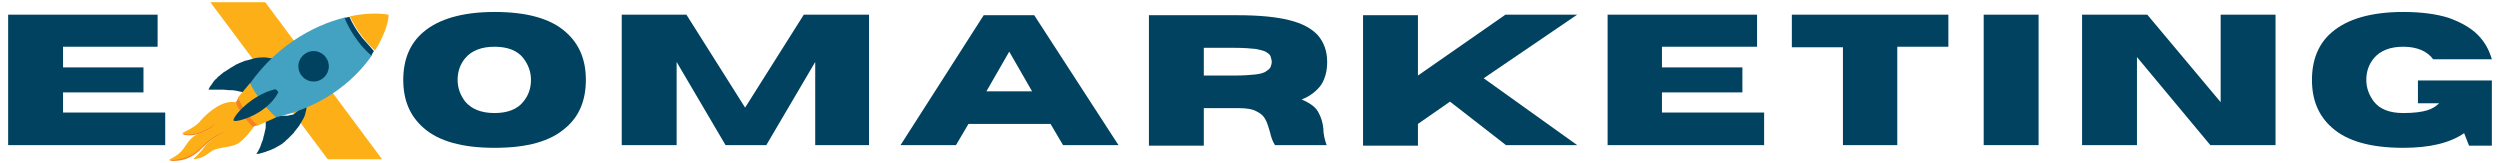
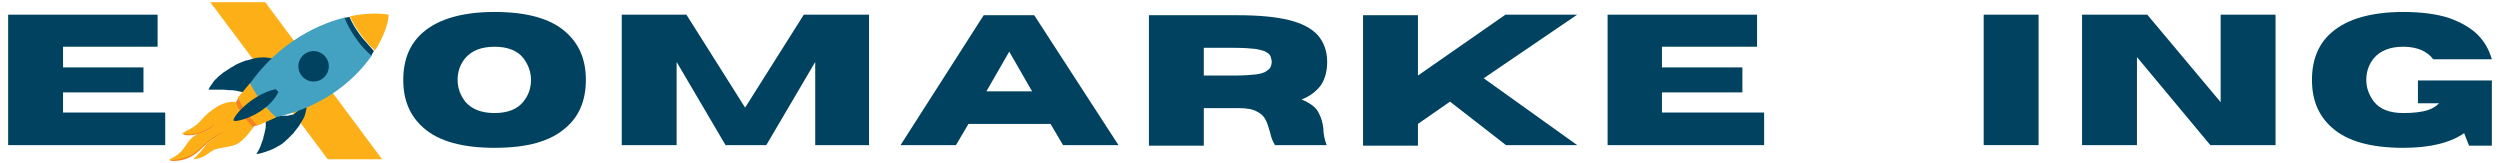
<svg xmlns="http://www.w3.org/2000/svg" version="1.1" id="Layer_1" x="0px" y="0px" viewBox="0 0 460 30" style="enable-background:new 0 0 460 30;" xml:space="preserve">
  <style type="text/css"> .st0{fill:#F58220;} .st1{fill:#FCAF17;enable-background:new ;} .st2{fill:#00425F;} .st3{fill:#43A2C1;} </style>
  <g>
    <g>
      <path class="st0" d="M43.3,19l0.2,0.9c0,0-0.8,3.5-1.7,4.4c-2.9,0.8-4.5,3-5.7,3.9c-1.3,1-2.8,1.5-4.7,1.4 c-0.3-0.3,1.2-0.4,2.6-2.2c0.7-0.8,1.2-2.3,3-2.8c1.8-0.5,2.6-1.6,2.6-1.6s-2.6,2.4-5.8,1.8c-0.6-0.1,2.1-0.8,3.4-2.4 C38.6,20.6,41.2,18.6,43.3,19z" />
      <path class="st1" d="M43.3,18.8l3.4,4.5c0,0-1.8,2.7-3.3,3.3c-1.5,0.6-3.2,0.5-4.3,1.1c-0.7,0.4-1.5,1.4-3.4,1.6 c-0.4,0,0.3-0.1,2.1-2.5c0.5-0.7,2.6-2.3,4-2.7c-2.9,0.8-4.6,3-5.8,3.9c-1.3,1-3,1.4-4.8,1.5c-0.3-0.3,1.3-0.4,2.6-2.2 c0.7-0.9,1.3-2.3,3.1-2.8c1.8-0.5,2.6-1.7,2.6-1.7s-2.7,2.5-5.9,1.8c-0.6-0.1,2.1-0.8,3.4-2.5C38.5,20.4,41.1,18.4,43.3,18.8z" />
      <polygon class="st1" points="48.8,0.4 70.3,29.3 60.3,29.3 38.7,0.4 " />
      <path class="st2" d="M51,11.2C51,11.2,51,11.2,51,11.2C51,11.3,51,11.3,51,11.2C51,11.2,51,11.2,51,11.2C51,11.2,51,11.2,51,11.2 c-0.2,0.2-0.3,0.3-0.4,0.5c-0.3,0.4-0.6,0.7-0.9,1.1c-0.5,0.6-0.9,1.3-1.4,1.9c-0.4,0.5-0.9,1-1.3,1.5c-0.3,0.3-0.5,0.6-0.8,0.9 c-0.1,0.1-0.1,0.1-0.2,0.2c0,0,0,0.1-0.1,0.1c0,0,0,0-0.1,0c0,0,0,0,0,0c-0.1,0-0.1,0-0.1-0.1c-0.1,0-0.2-0.1-0.3-0.1 c-0.3-0.1-0.6-0.2-1-0.3c-0.3-0.1-0.6-0.1-0.9-0.2c-0.2,0-0.5-0.1-0.7-0.1c-0.2,0-0.3,0-0.5,0c-0.4,0-0.8-0.1-1.2-0.1 c-0.6,0-1.2,0-1.8,0c-0.2,0-0.3,0-0.5,0c-0.1,0-0.2,0-0.3,0c0,0-0.1,0-0.1,0c0,0,0,0,0,0c0,0,0,0,0,0c0,0,0,0,0,0c0,0,0,0,0,0 c0,0,0,0,0,0c0,0,0,0,0-0.1c0-0.1,0.1-0.1,0.1-0.2c0.1-0.2,0.2-0.4,0.4-0.6c0.1-0.2,0.3-0.4,0.4-0.6c0.2-0.2,0.3-0.4,0.5-0.5 c0.2-0.2,0.3-0.4,0.5-0.5c0.2-0.2,0.4-0.3,0.6-0.5c0.2-0.2,0.4-0.3,0.6-0.4c0.2-0.1,0.4-0.3,0.6-0.4c0.4-0.3,0.9-0.5,1.3-0.8 c0.4-0.2,0.9-0.4,1.4-0.6c0.2-0.1,0.5-0.2,0.7-0.2c0.2-0.1,0.5-0.1,0.7-0.2c0.2-0.1,0.5-0.1,0.7-0.2c0.2,0,0.5-0.1,0.7-0.1 c0.5,0,1-0.1,1.5,0c0,0,0,0,0,0c0.2,0,0.4,0.1,0.7,0.1c0.1,0,0.2,0,0.3,0.1c0.1,0,0.2,0.1,0.3,0.1c0,0,0.1,0,0.1,0c0,0,0,0,0,0 c0,0,0,0,0,0c0.1,0,0.1,0.1,0.1,0.1c0,0,0,0.1,0,0.1c0,0,0,0,0,0.1C51,11.1,51,11.2,51,11.2z" />
      <path class="st2" d="M56.4,19.2C56.4,19.2,56.4,19.2,56.4,19.2c0,0.1,0,0.1,0,0.2c0,0.1,0,0.2,0,0.3c0,0.4-0.1,0.7-0.2,1.1 c0,0.1-0.1,0.3-0.1,0.4c-0.1,0.3-0.3,0.7-0.5,1c-0.2,0.3-0.4,0.7-0.6,1c-0.2,0.3-0.5,0.6-0.7,0.9c-0.1,0.1-0.2,0.2-0.2,0.3 c-0.3,0.3-0.5,0.5-0.8,0.8c-0.1,0.1-0.3,0.3-0.4,0.4c0,0,0,0,0,0c-0.1,0.1-0.3,0.2-0.4,0.4c-0.2,0.1-0.3,0.2-0.5,0.4 c-0.3,0.2-0.6,0.4-1,0.6c-0.3,0.2-0.7,0.4-1,0.5c-0.2,0.1-0.4,0.2-0.5,0.2c-0.2,0.1-0.4,0.1-0.5,0.2c-0.3,0.1-0.7,0.2-1,0.3 c-0.1,0-0.2,0-0.3,0.1c-0.1,0-0.2,0-0.3,0c0,0-0.1,0-0.1,0c0,0-0.1,0-0.1,0c0,0,0,0,0,0c0,0,0,0,0,0c0,0,0,0,0,0h0c0,0,0,0,0,0 c0,0,0,0,0,0c0,0,0,0,0,0c0,0,0,0,0,0c0,0,0,0,0,0c0,0,0,0,0,0c0,0,0,0,0,0c0,0,0,0,0,0c0,0,0,0,0,0c0,0,0,0,0,0c0,0,0,0,0,0 c0,0,0,0,0-0.1c0,0,0.1-0.1,0.1-0.1c0.1-0.1,0.1-0.2,0.2-0.3c0.1-0.1,0.1-0.3,0.2-0.4c0.1-0.1,0.1-0.3,0.2-0.4 c0-0.1,0.1-0.2,0.1-0.3c0.1-0.3,0.2-0.6,0.3-0.8c0.1-0.3,0.2-0.6,0.2-0.8c0-0.1,0.1-0.2,0.1-0.3c0.1-0.3,0.1-0.6,0.2-0.9 c0.1-0.3,0.1-0.6,0.1-0.9c0,0,0,0,0,0c0,0,0,0,0,0c0,0,0,0,0,0c0-0.1,0-0.3,0-0.4c0-0.1,0-0.3,0-0.4c0-0.1,0-0.3,0-0.4 c0-0.1,0-0.1,0-0.2c0,0,0,0,0-0.1c0,0,0,0,0,0c0,0,0,0,0,0c0,0,0,0,0,0c0,0,0,0,0,0c0,0,0,0,0,0c0,0,0,0,0,0c0,0,0,0,0,0 c0,0,0,0,0,0l0,0c0,0,0,0,0,0c0,0,0,0,0,0c0,0,0,0,0,0c0,0,0,0,0,0c0,0,0.1,0,0.1,0c0,0,0,0,0,0c0,0,0,0,0,0 c0.2-0.1,0.4-0.1,0.6-0.1c0,0,0.1,0,0.1,0c0,0,0,0,0,0c0,0,0.1,0,0.1,0c0.1,0,0.3-0.1,0.4-0.1c0,0,0,0,0.1,0c0,0,0,0,0,0 c0,0,0,0,0,0c0,0,0.1,0,0.1,0l0,0c0,0,0.1,0,0.1,0l0,0c0,0,0,0,0,0c0,0,0,0,0,0c0,0,0,0,0,0c0,0,0,0,0,0c0,0,0,0,0,0c0,0,0,0,0,0 l0,0c0,0,0,0,0,0c0,0,0,0,0,0c0,0,0,0,0,0c0,0,0,0,0,0c0,0,0,0,0,0c0,0,0,0,0,0c0,0,0,0,0,0c0,0,0,0,0,0c0,0,0,0,0,0c0,0,0,0,0,0 c0,0,0,0,0,0c0,0,0,0,0,0c0,0,0,0,0,0c0,0,0,0,0,0c0,0,0,0,0,0c0,0,0,0,0,0c0,0,0,0,0,0c0,0,0,0,0,0c0,0,0,0,0,0c0,0,0,0,0,0 c0,0,0,0,0,0c0,0,0,0,0,0c0,0,0,0,0,0c0,0,0,0,0,0c0,0,0,0,0,0c0,0,0,0,0,0c0,0,0,0,0,0c0,0,0,0,0,0c0,0,0,0,0,0c0,0,0,0,0,0 c0,0,0,0,0,0c0,0,0,0,0,0c0,0,0,0,0.1,0c0,0,0,0,0,0c0,0,0,0,0,0c0,0,0,0,0,0c0,0,0,0,0,0c0,0,0,0,0,0l0,0c0,0,0,0,0,0 c0,0,0,0,0,0l0,0c0,0,0.1,0,0.1,0c0,0,0,0,0,0c0,0,0,0,0,0c0,0,0,0,0,0c0,0,0,0,0,0l0,0c0,0,0,0,0,0c0,0,0,0,0,0c0,0,0,0,0,0 c0,0,0,0,0,0c0,0,0,0,0,0c0,0,0,0,0,0h0c0,0,0,0,0,0c0,0,0,0,0,0c0,0,0,0,0,0c0,0,0,0,0,0c0,0,0,0,0,0c0,0,0,0,0,0c0,0,0,0,0,0 c0,0,0,0,0,0c0,0,0,0,0,0c0,0,0,0,0,0c0,0,0,0,0,0c0,0,0,0,0,0c0,0,0,0,0,0h0c0,0,0,0,0,0c0,0,0,0,0,0c0,0,0,0,0,0h0l0,0 c0,0,0,0,0,0c0,0,0,0,0,0c0,0,0,0,0,0c0,0,0,0,0,0c0,0,0,0,0,0l0,0c0,0,0,0,0,0c0,0,0,0,0,0c0,0,0,0,0,0c0,0,0,0,0,0c0,0,0,0,0,0 c0,0,0,0,0,0c0,0,0,0,0,0c0,0,0,0,0,0c0,0,0,0,0,0c0,0,0,0,0,0c0,0,0,0,0,0c0,0,0,0,0,0c0,0,0,0,0,0c0,0,0,0,0,0c0,0,0,0,0,0l0,0 c0,0,0,0,0,0c0,0,0,0,0,0c0,0,0,0,0,0c0,0,0,0,0,0c0,0,0,0,0,0c0,0,0,0,0,0c0,0,0,0,0,0c0,0,0,0,0,0c0,0,0,0,0,0c0,0,0,0,0,0 c0,0,0,0,0,0c0,0,0,0,0,0c0,0,0,0,0,0l0,0c0,0,0,0,0,0c0,0,0,0,0,0c0,0,0,0,0,0l0,0c0,0,0,0,0,0c0,0,0,0,0,0l0,0c0,0,0,0,0,0 c0,0,0,0,0,0c0,0,0,0,0.1,0c0,0,0,0,0,0c0,0,0,0,0,0c0,0,0,0,0,0c0,0,0,0,0,0c0,0,0,0,0,0c0,0,0,0,0,0c0,0,0,0,0,0c0,0,0,0,0,0 c0,0,0,0,0,0c0,0,0,0,0,0c0,0,0,0,0,0c0,0,0,0,0,0c0,0,0,0,0,0c0,0,0,0,0,0c0,0,0,0,0,0c0,0,0,0,0,0c0,0,0,0,0,0c0,0,0,0,0,0 c0,0,0,0,0,0c0,0,0,0,0,0c0,0,0,0,0,0c0,0,0,0,0,0c0,0,0,0,0,0c0,0,0.1,0,0.1,0c0,0,0.1,0,0.1,0c0,0,0,0,0,0c0,0,0,0,0,0 c0,0,0,0,0,0c0,0,0,0,0.1,0l0,0c0,0,0,0,0,0c0,0,0,0,0,0c0,0,0,0,0,0c0,0,0,0,0,0c0,0,0,0,0,0c0,0,0,0,0,0c0,0,0,0,0,0 c0,0,0,0,0,0v0c0,0,0,0,0,0c0,0,0,0,0,0c0,0,0,0,0,0c0,0,0,0,0,0c0,0,0,0,0,0c0,0,0,0,0,0c0,0,0,0,0,0c0,0,0,0,0,0c0,0,0,0,0,0 c0,0,0,0,0,0c0,0,0,0,0,0c0,0,0,0,0,0c0,0,0,0,0,0c0,0,0,0,0,0c0,0,0,0,0,0c0,0,0,0,0,0c0,0,0,0,0,0c0,0,0,0,0,0c0,0,0,0,0,0 c0,0,0,0,0,0v0c0,0,0,0,0,0c0,0,0,0,0,0c0,0,0,0,0,0l0,0c0,0,0,0,0,0c0,0,0,0,0,0c0,0,0,0,0,0c0,0,0,0,0,0c0,0,0,0,0,0 c0,0,0,0,0,0c0,0,0,0,0,0c0,0,0,0,0,0c0,0,0,0,0,0v0c0,0,0,0,0,0c0,0,0,0,0,0c0,0,0,0,0,0c0,0,0,0,0,0c0,0,0,0,0,0c0,0,0,0,0,0 c0,0,0,0,0,0c0,0,0,0,0,0c0,0,0,0,0,0c0,0,0,0,0,0c0,0,0,0,0,0c0,0,0,0,0,0c0.1,0,0.1,0,0.2,0l0,0c0,0,0,0,0,0c0,0,0.1,0,0.1,0 c0,0,0,0,0,0c0,0,0,0,0,0c0,0,0,0,0,0c0,0,0,0,0,0c0,0,0,0,0,0c0,0,0,0,0,0c0,0,0,0,0,0c0,0,0,0,0,0c0,0,0,0,0,0c0,0,0,0,0,0 c0,0,0,0,0,0c0,0,0,0,0,0l0,0c0,0,0,0,0,0c0,0,0,0,0,0c0,0,0,0,0,0c0,0,0,0,0.1,0c0,0,0,0,0,0c0,0,0,0,0,0c0,0,0,0,0,0 c0,0,0,0,0.1,0c0,0,0,0,0,0c0,0,0,0,0,0c0,0,0.1,0,0.1,0c0,0,0,0,0,0c0,0,0,0,0,0c0,0,0,0,0,0c0,0,0,0,0.1,0c0,0,0,0,0,0 c0,0,0,0,0,0c0,0,0,0,0,0c0,0,0,0,0,0c0,0,0,0,0,0c0,0,0,0,0,0c0,0,0,0,0,0c0,0,0,0,0,0c0,0,0,0,0,0c0,0,0,0,0,0c0,0,0,0,0,0 c0,0,0,0,0,0c0,0,0,0,0,0c0,0,0,0,0,0c0,0,0,0,0,0c0,0,0,0,0,0c0,0,0,0,0,0c0,0,0,0,0,0c0,0,0,0,0,0c0,0,0,0,0,0c0,0,0,0,0,0 c0,0,0,0,0,0c0,0,0,0,0,0c0,0,0,0,0,0c0,0,0,0,0,0c0,0,0,0,0,0c0,0,0,0,0,0c0,0,0,0,0,0c0,0,0,0,0,0c0,0,0,0,0,0c0,0,0,0,0,0 c0,0,0,0,0,0l0,0c0,0,0,0,0,0c0,0,0,0,0,0c0,0,0,0,0,0c0,0,0,0,0,0h0c0,0,0,0,0,0l0,0c0,0,0,0,0,0c0,0,0,0,0,0c0,0,0,0,0,0 c0,0,0,0,0,0c0,0,0,0,0,0c0,0,0,0,0,0c0,0,0,0,0,0c0,0,0,0,0,0h0c0,0,0,0,0,0c0,0,0,0,0,0c0,0,0,0,0,0c0,0,0,0,0,0l0,0 c0,0,0,0,0,0c0,0,0,0,0,0c0,0,0,0,0,0c0,0,0,0,0,0c0,0,0,0,0,0c0,0,0,0,0,0c0,0,0,0,0,0c0,0,0,0,0,0c0,0,0,0,0,0c0,0,0,0,0,0 c0,0,0,0,0,0c0,0,0,0,0,0c0,0,0,0,0,0l0,0c0,0,0,0,0,0c0,0,0,0,0,0c0,0,0,0,0,0c0,0,0,0,0,0c0,0,0,0,0,0c0,0,0,0,0,0c0,0,0,0,0,0 c0,0,0,0,0,0c0,0,0,0,0,0c0,0,0,0,0,0l0,0c0,0,0,0,0,0c0,0,0,0,0,0c0,0,0,0,0,0c0,0,0,0,0,0l0,0c0,0,0,0,0,0c0,0,0,0,0,0 c0,0,0,0,0,0c0,0,0,0,0,0c0,0,0,0,0,0c0,0,0,0,0,0c0,0,0,0,0,0c0,0,0,0,0,0c0,0,0,0,0,0c0,0,0,0,0,0c0,0,0,0,0,0l0,0 c0,0,0,0,0.1,0c0,0,0,0,0,0c0,0,0.1,0,0.1,0c0,0,0,0,0,0c0,0,0,0,0,0c0,0,0.1,0,0.1,0c0,0,0.1,0,0.1,0c0,0,0.1,0,0.1,0 c0,0,0.1,0,0.1,0c0,0,0.1,0,0.1,0c0,0,0.1,0,0.1,0l0,0c0,0,0.1,0,0.1,0c0.1,0,0.1,0,0.2,0c0.1,0,0.3-0.1,0.4-0.1 c0.2,0,0.3-0.1,0.5-0.1c0.1,0,0.2,0,0.2-0.1c0,0,0.1,0,0.1,0C56.3,19.1,56.4,19.1,56.4,19.2C56.4,19.1,56.4,19.1,56.4,19.2 C56.4,19.1,56.4,19.1,56.4,19.2C56.4,19.2,56.4,19.2,56.4,19.2C56.4,19.2,56.4,19.2,56.4,19.2z" />
      <path class="st3" d="M65.9,7.4c-1.1-1.5-1.9-2.9-2.4-4.2c-6,1.5-13.4,5.5-18.6,13.8c0.7,1.7,2.4,4.1,3.6,5 c10.3-1.6,16.6-7,20-11.9C67.6,9.4,66.7,8.5,65.9,7.4z" />
      <circle class="st2" cx="57.7" cy="12.2" r="2.8" />
      <path class="st1" d="M64.4,3c0.5,1.2,1.3,2.5,2.3,3.8c0.8,1,1.5,1.8,2.3,2.5c1.7-2.7,2.5-5.2,2.5-6.6C69.7,2.4,67.2,2.4,64.4,3z" />
      <path class="st0" d="M43.9,17.9l-0.4,0.8l-0.2,0c0.7,1.7,1.8,3.3,3.3,4.7l0.2-0.2l0.7-0.2C45.8,21.3,44.8,19.9,43.9,17.9z" />
      <path class="st1" d="M46,15.3c-0.8,1-1.7,2-2.2,2.6c0.8,2,1.9,3.5,3.6,5.2c0.7-0.3,2.1-0.9,3.4-1.5C48.8,19.7,47.2,17.7,46,15.3z" />
      <path class="st2" d="M43,22.2c-0.4-0.4,3-4.7,7.7-5.8c0.1,0.1,0.5,0.4,0.5,0.6C49.1,21.1,43.4,22.6,43,22.2z" />
      <path class="st2" d="M66.6,6.9c-1-1.3-1.8-2.6-2.3-3.8c-0.3,0.1-0.6,0.1-0.9,0.2c0.5,1.3,1.3,2.7,2.4,4.2c0.8,1.1,1.7,2,2.5,2.7 c0.2-0.3,0.3-0.5,0.5-0.8C68.2,8.7,67.4,7.8,66.6,6.9z" />
    </g>
    <g>
      <path class="st2" d="M91,27.2c-5.9,0-10.3-1.2-13.1-3.7c-2.5-2.2-3.7-5.1-3.7-8.8c0-3.7,1.2-6.7,3.7-8.8c2.8-2.4,7.2-3.7,13.1-3.7 c5.9,0,10.3,1.2,13.1,3.7c2.5,2.2,3.7,5.1,3.7,8.8c0,3.7-1.2,6.7-3.7,8.8C101.3,26,97,27.2,91,27.2z M91,20.8 c2.4,0,4.2-0.7,5.3-2.1c0.9-1.1,1.4-2.4,1.4-4c0-1.5-0.5-2.8-1.4-4c-1.1-1.4-2.9-2.1-5.3-2.1c-2.4,0-4.2,0.7-5.4,2.1 c-0.9,1.1-1.4,2.4-1.4,4c0,1.5,0.5,2.8,1.4,4C86.8,20.1,88.6,20.8,91,20.8z" />
      <path class="st2" d="M160.1,26.7h-10.1V11.4l-9,15.3h-7.5l-9-15.3v15.3h-10.1v-24h11.9l10.8,17.1l10.8-17.1h12V26.7z" />
      <path class="st2" d="M205.8,26.7h-10.2l-2.3-3.9h-15.1l-2.3,3.9h-10.2l15.3-23.9h9.3L205.8,26.7z M189.9,16.8l-4.2-7.3l-4.2,7.3 H189.9z" />
      <path class="st2" d="M244.1,26.7h-9.5c-0.4-0.6-0.7-1.4-0.9-2.3c-0.2-0.7-0.4-1.4-0.7-2.1c-0.3-0.7-0.8-1.3-1.6-1.7 c-0.8-0.5-1.9-0.7-3.4-0.7h-6.5v6.9h-10.1v-24h16.3c3.9,0,7.1,0.3,9.5,0.9c2.4,0.6,4.1,1.5,5.3,2.8c1.1,1.3,1.7,2.9,1.7,4.9 c0,1.7-0.4,3.1-1.1,4.2c-0.8,1.1-2,2.1-3.6,2.7c1.6,0.7,2.6,1.4,3.1,2.4c0.5,0.9,0.8,1.9,0.9,3C243.5,24.6,243.7,25.6,244.1,26.7z M221.5,13.9l5.7,0c1.6,0,2.9-0.1,3.8-0.2c0.9-0.1,1.6-0.3,2-0.6c0.4-0.3,0.7-0.5,0.8-0.8c0.1-0.3,0.2-0.6,0.2-0.9 c0-0.3-0.1-0.6-0.2-1c-0.1-0.3-0.4-0.6-0.8-0.8c-0.4-0.3-1.1-0.4-2-0.6c-0.9-0.1-2.2-0.2-3.8-0.2h-5.7V13.9z" />
      <path class="st2" d="M290.2,26.7h-13.1l-10.3-8l-5.9,4.1v4h-10.1v-24h10.1v11.1L277,2.7h13.2L273,14.4L290.2,26.7z" />
      <path class="st2" d="M324.7,26.7h-28.9v-24h27.5v5.9h-17.5v3.8h14.8V17h-14.8v3.7h18.8V26.7z" />
-       <path class="st2" d="M349.2,26.7h-10.1v-18h-9.4V2.7h28.8v5.9h-9.4V26.7z" />
      <path class="st2" d="M375.1,26.7H365v-24h10.1V26.7z" />
      <path class="st2" d="M418.7,26.7h-12l-13.5-16.2v16.2h-10.1v-24h12l13.5,16.1V2.7h10.1V26.7z" />
      <path class="st2" d="M442.2,27.2c-5.9,0-10.3-1.2-13.1-3.7c-2.5-2.2-3.7-5.1-3.7-8.8c0-3.7,1.2-6.7,3.7-8.8 c2.8-2.4,7.2-3.7,13.1-3.7c3.4,0,6.2,0.4,8.4,1.1c2.2,0.8,4,1.8,5.3,3.1c1.3,1.3,2.1,2.8,2.6,4.5h-10.8c-1.1-1.5-3-2.3-5.5-2.3 c-2.4,0-4.2,0.7-5.4,2.1c-0.9,1.1-1.4,2.4-1.4,4c0,1.5,0.5,2.8,1.4,4c1.1,1.4,2.9,2.1,5.4,2.1c2,0,3.4-0.2,4.4-0.5 c1-0.3,1.7-0.8,2.2-1.3h-3.9v-4.2h13.6v12h-4.2l-0.9-2.3C450.8,26.3,447.1,27.2,442.2,27.2z" />
    </g>
    <g>
      <path class="st2" d="M30.4,26.7H1.5v-24H29v5.9H11.6v3.8h14.8V17H11.6v3.7h18.8V26.7z" />
    </g>
  </g>
</svg>